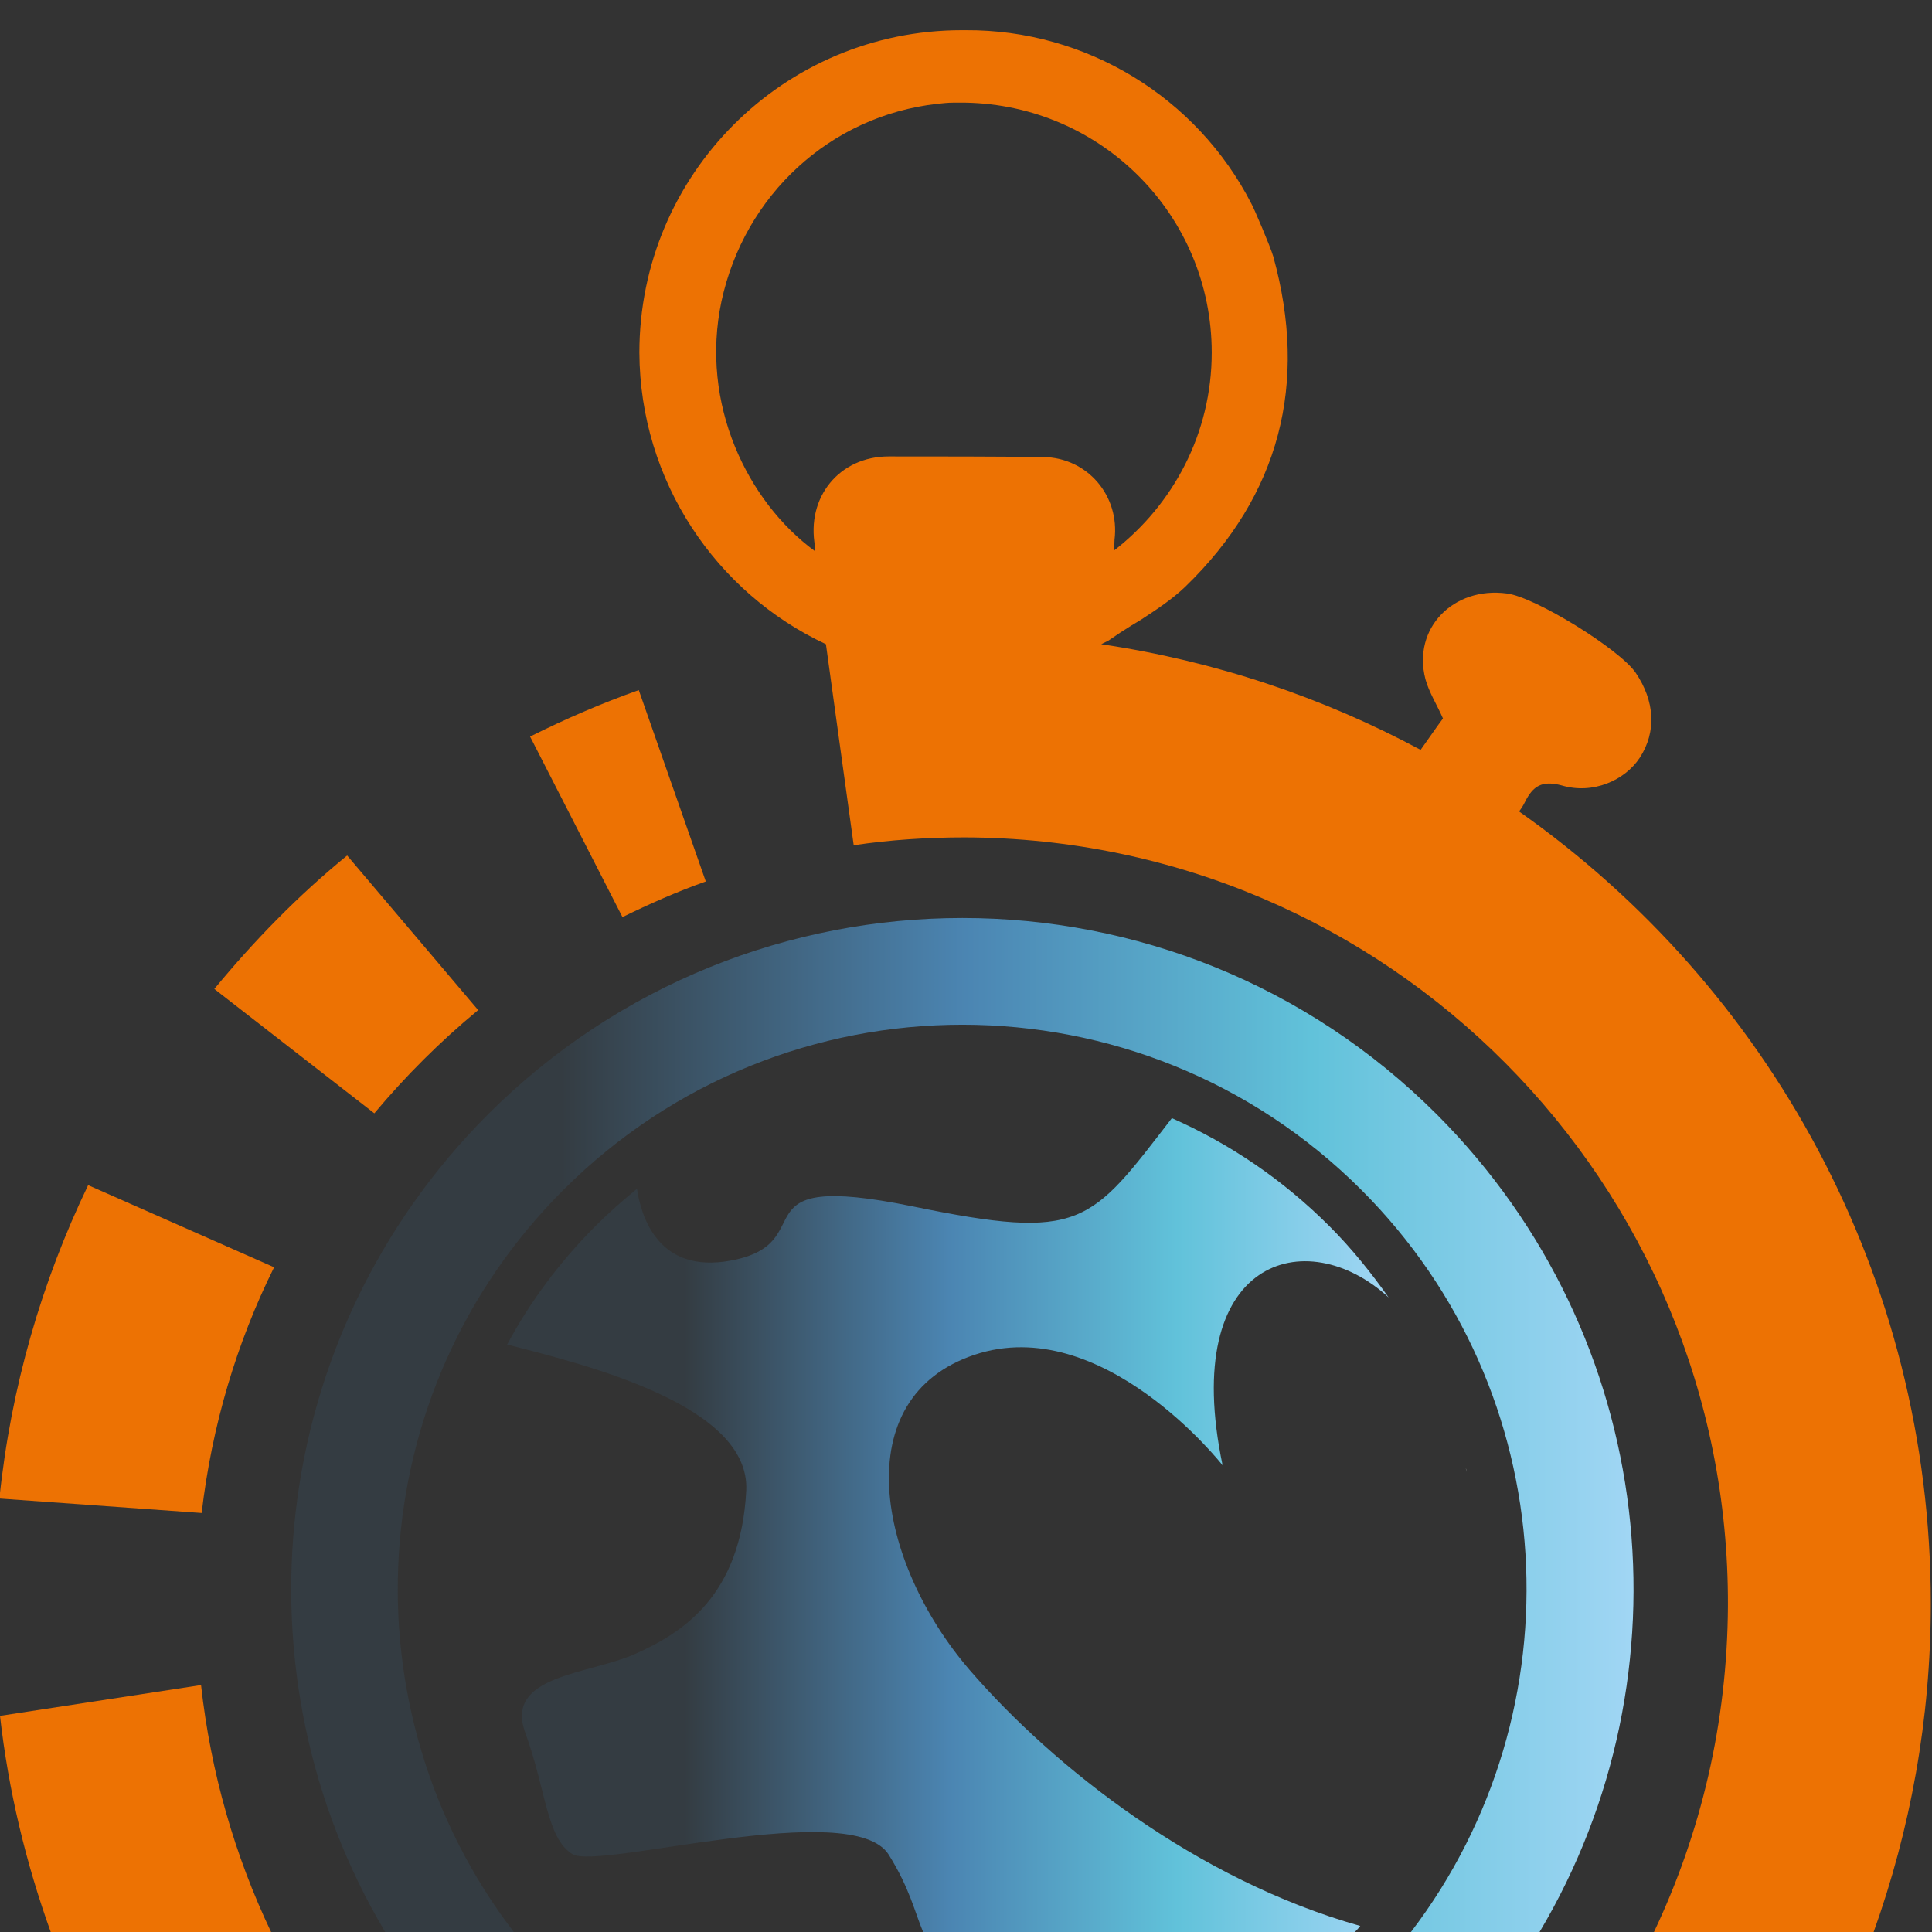
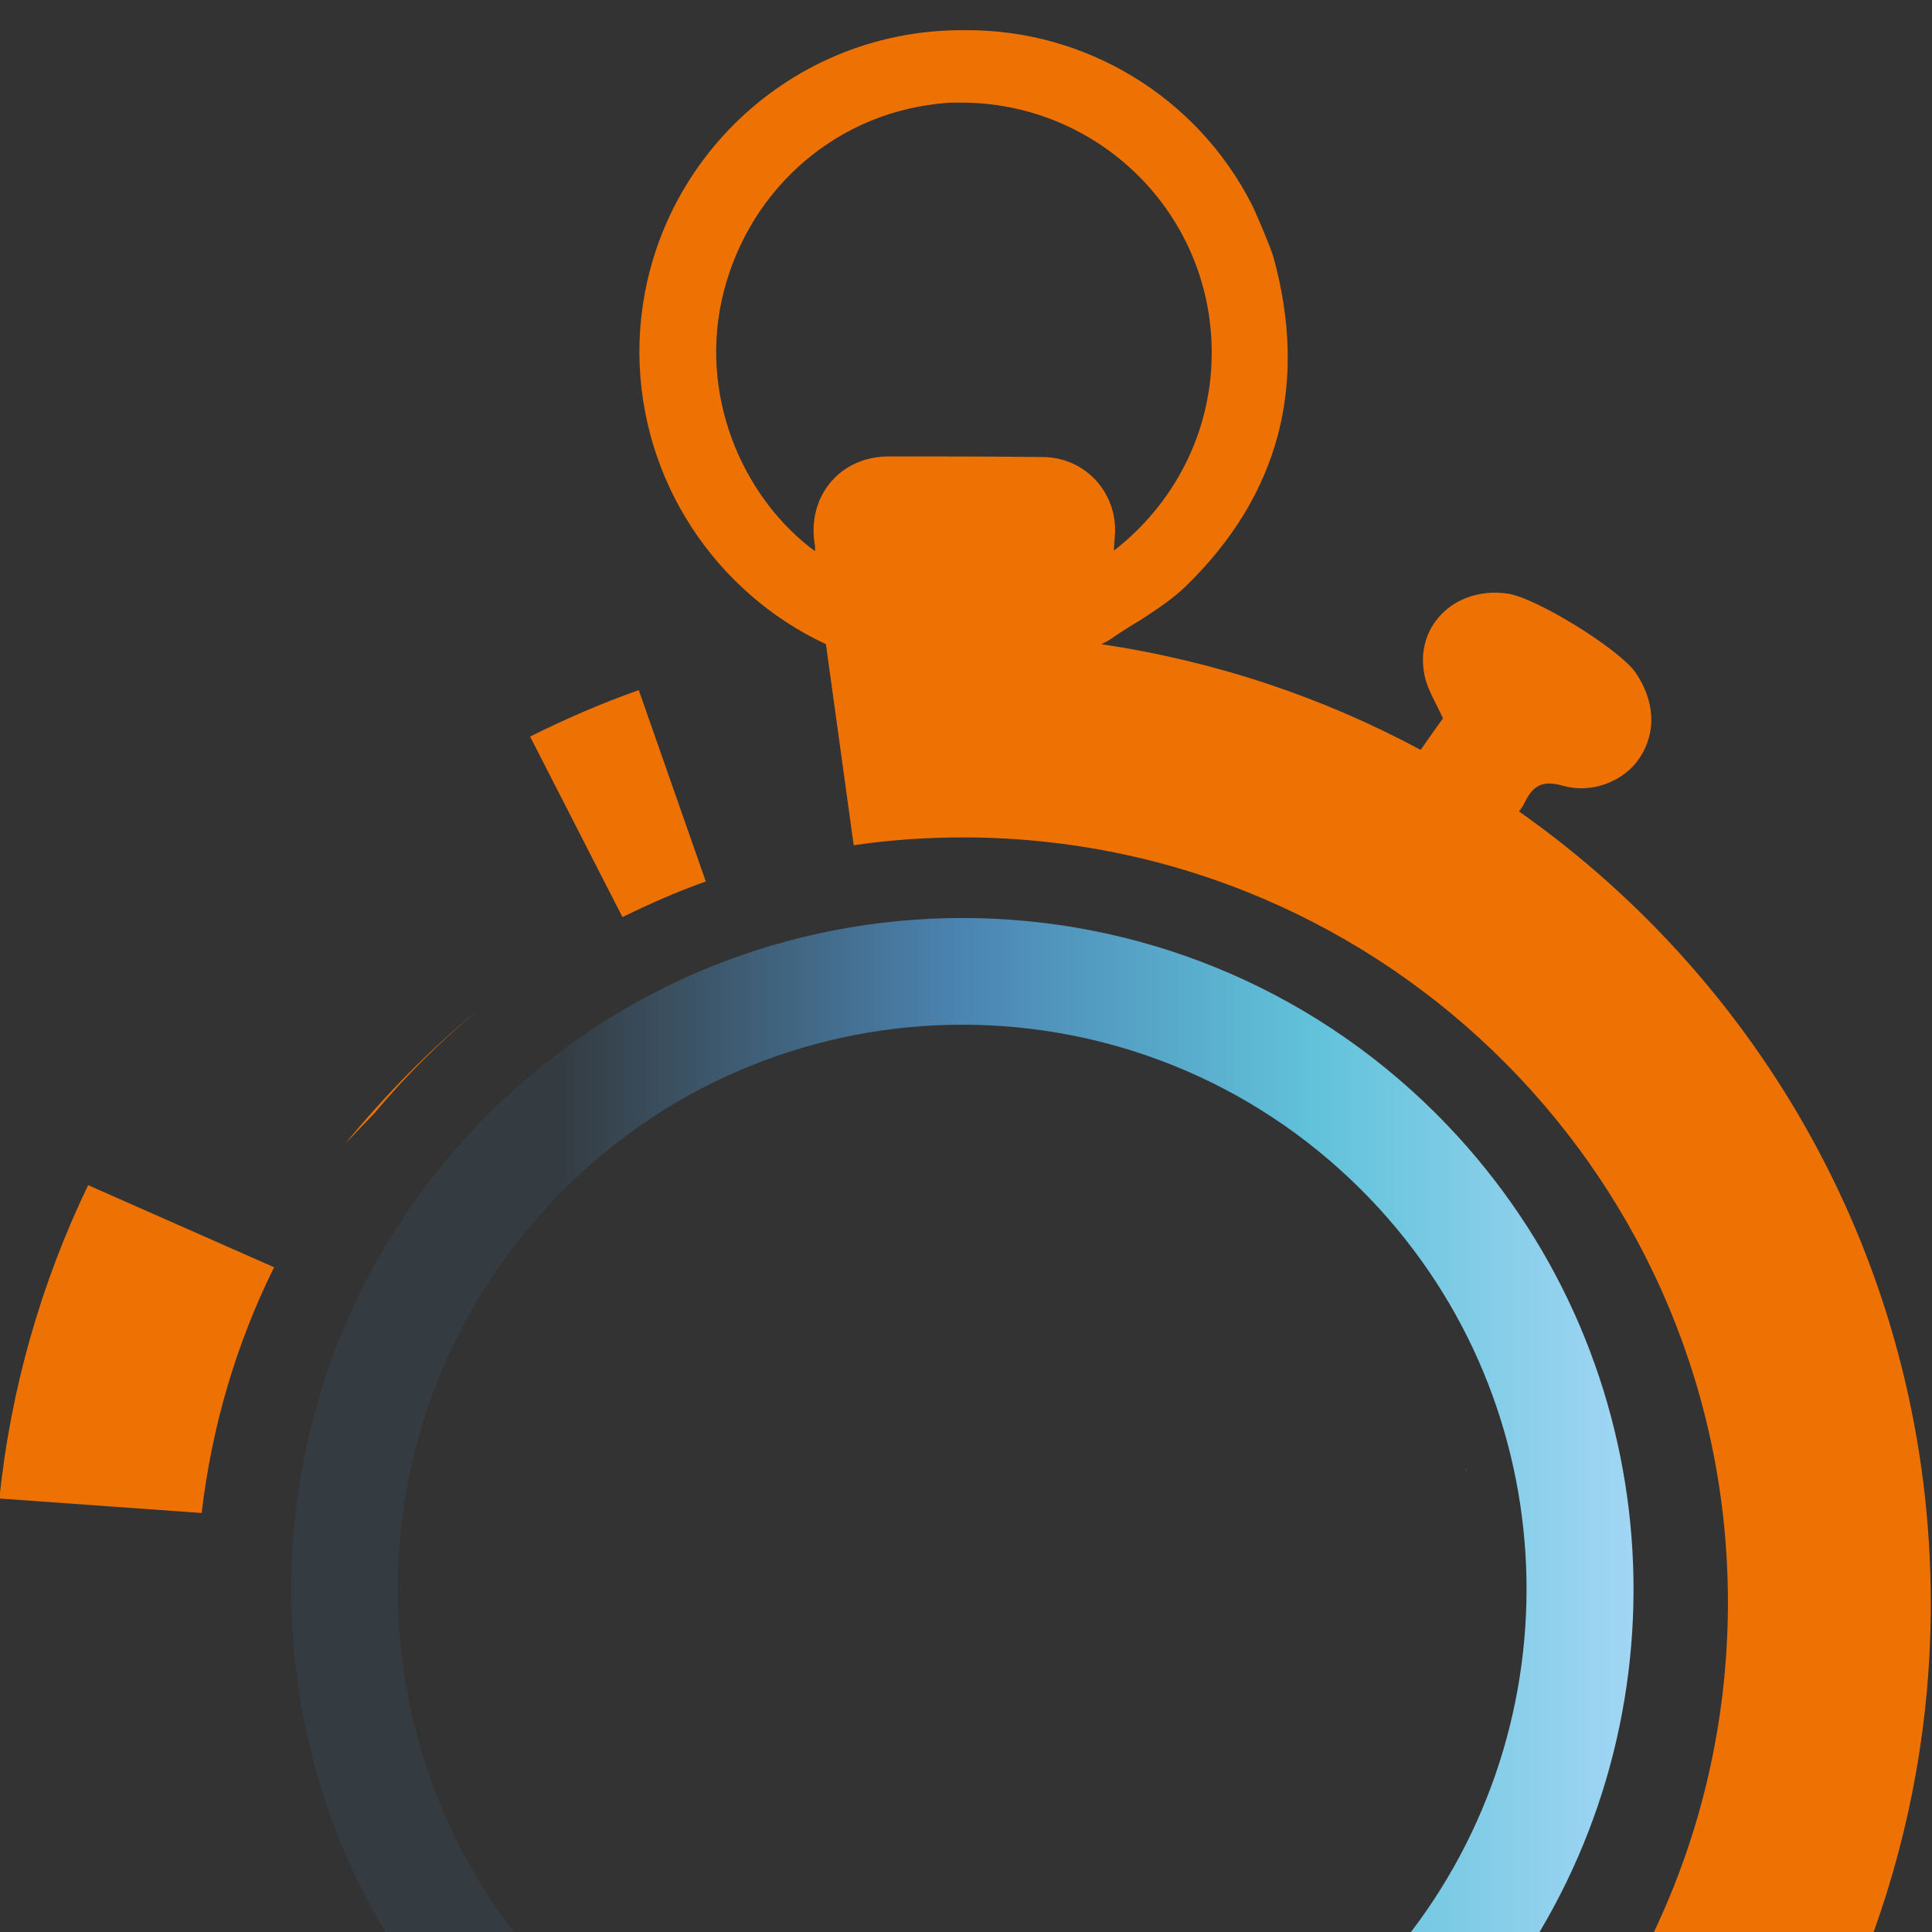
<svg xmlns="http://www.w3.org/2000/svg" version="1.1" id="Calque_1" x="0px" y="0px" viewBox="0 0 32 32" style="enable-background:new 0 0 32 32;" xml:space="preserve">
  <rect x="0" y="0" width="32" height="32" fill="#333333" stroke="none" />
  <style type="text/css">
	.st0{fill:#ED7203;}
	.st1{fill:#FFFFFF;}
	.st2{fill:url(#SVGID_1_);}
	.st3{fill:url(#SVGID_00000072971816445482481850000005843268511457558401_);}
</style>
  <g>
    <g>
      <path class="st0" d="M8.78,12.2l1.53,2.99c0.45-0.22,0.9-0.42,1.38-0.59l-1.11-3.17C9.96,11.65,9.36,11.91,8.78,12.2z" />
      <g>
        <g>
-           <path class="st0" d="M6.2,18.44c0.52-0.62,1.09-1.19,1.72-1.71l-2.17-2.56c-0.81,0.66-1.54,1.41-2.2,2.21L6.2,18.44z" />
+           <path class="st0" d="M6.2,18.44c0.52-0.62,1.09-1.19,1.72-1.71c-0.81,0.66-1.54,1.41-2.2,2.21L6.2,18.44z" />
          <path class="st0" d="M3.34,25.06c0.17-1.45,0.58-2.82,1.2-4.07l-3.08-1.36c-0.77,1.6-1.28,3.35-1.47,5.19L3.34,25.06z" />
        </g>
      </g>
    </g>
    <path class="st1" d="M24.28,24.32c0,0.02,0.01,0.04,0.01,0.06C24.29,24.35,24.28,24.33,24.28,24.32z" />
    <g>
      <path class="st0" d="M13.68,10.67L14.14,14c0.6-0.09,1.22-0.13,1.84-0.13c7.01,0.02,12.67,5.72,12.64,12.73    c-0.01,1.94-0.45,3.77-1.23,5.41h3.64c0.61-1.7,0.95-3.53,0.95-5.45c0-5.43-2.7-10.22-6.82-13.12c0.04-0.05,0.07-0.1,0.1-0.16    c0.13-0.26,0.28-0.36,0.61-0.27c0.51,0.15,1.04-0.08,1.29-0.46c0.28-0.43,0.25-0.94-0.07-1.41c-0.27-0.39-1.66-1.25-2.13-1.31    c-0.89-0.12-1.57,0.58-1.35,1.42c0.06,0.22,0.19,0.42,0.29,0.65c-0.12,0.16-0.24,0.34-0.37,0.52c-1.62-0.87-3.4-1.47-5.29-1.75    c0.04-0.02,0.08-0.04,0.12-0.06c0.13-0.09,0.25-0.17,0.38-0.25c0.05-0.03,0.1-0.06,0.15-0.09c0.26-0.17,0.52-0.34,0.74-0.55    c1.57-1.52,2.04-3.37,1.46-5.47c-0.05-0.17-0.32-0.8-0.36-0.87c-0.91-1.78-2.75-2.89-4.73-2.88c-0.02,0-0.05,0-0.07,0    c-2.95,0-5.34,2.39-5.34,5.34C10.6,7.97,11.86,9.82,13.68,10.67z M11.95,4.99c0.38-1.76,1.8-3.07,3.57-3.27    c0.09-0.01,0.18-0.02,0.27-0.02c0.03,0,0.06,0,0.08,0c0.04,0,0.08,0,0.12,0c2.26,0.04,4.08,1.87,4.08,4.14    c0,1.34-0.64,2.52-1.62,3.28c0-0.07,0.01-0.13,0.01-0.18c0.09-0.73-0.45-1.36-1.18-1.37c-0.85-0.01-1.7-0.01-2.56-0.01    c-0.82,0-1.37,0.68-1.22,1.49c0,0.02,0,0.04,0,0.08C12.38,8.31,11.59,6.69,11.95,4.99z" />
-       <path class="st0" d="M4.49,32c-0.6-1.26-1-2.64-1.16-4.09L0,28.42c0.14,1.24,0.43,2.44,0.84,3.58H4.49z" />
    </g>
    <linearGradient id="SVGID_1_" gradientUnits="userSpaceOnUse" x1="4.825" y1="23.605" x2="27.057" y2="23.605">
      <stop offset="0.201" style="stop-color:#343C42" />
      <stop offset="0.502" style="stop-color:#4B85B2" />
      <stop offset="0.76" style="stop-color:#61C2DA" />
      <stop offset="1" style="stop-color:#A1D6F4" />
    </linearGradient>
    <path class="st2" d="M8.51,32c-2.81-3.67-2.54-8.93,0.82-12.29c3.65-3.65,9.57-3.65,13.22,0c3.35,3.35,3.62,8.62,0.82,12.29h2.13   c2.54-4.27,1.97-9.86-1.7-13.54c-4.34-4.34-11.38-4.34-15.72,0C4.41,22.14,3.84,27.73,6.38,32H8.51z" />
    <linearGradient id="SVGID_00000033334661453655874190000006147521916161936545_" gradientUnits="userSpaceOnUse" x1="8.396" y1="25.264" x2="22.998" y2="25.264">
      <stop offset="0.201" style="stop-color:#343C42" />
      <stop offset="0.502" style="stop-color:#4B85B2" />
      <stop offset="0.76" style="stop-color:#61C2DA" />
      <stop offset="1" style="stop-color:#A1D6F4" />
    </linearGradient>
-     <path style="fill:url(#SVGID_00000033334661453655874190000006147521916161936545_);" d="M14.72,30.72   c0.35,0.56,0.43,0.95,0.57,1.28h7.15c0.03-0.03,0.06-0.06,0.09-0.1c-2.7-0.76-5.07-2.62-6.47-4.24c-1.54-1.79-2.04-4.51,0.08-5.22   s4.11,1.83,4.11,1.83c-0.72-3.43,1.39-4.03,2.75-2.78c-0.29-0.41-0.61-0.81-0.98-1.18c-0.78-0.78-1.66-1.37-2.61-1.79   c-1.36,1.76-1.48,2.04-4.3,1.46c-3-0.61-1.44,0.61-3.01,0.9c-1.2,0.22-1.48-0.73-1.55-1.19c-0.23,0.19-0.46,0.39-0.68,0.61   c-0.6,0.6-1.09,1.26-1.47,1.97c1.33,0.34,4.03,1.01,3.96,2.42c-0.09,1.74-1.05,2.35-1.83,2.7c-0.78,0.35-2.18,0.35-1.83,1.31   c0.35,0.96,0.35,1.74,0.78,2.01C9.91,30.98,14.12,29.76,14.72,30.72z" />
  </g>
</svg>